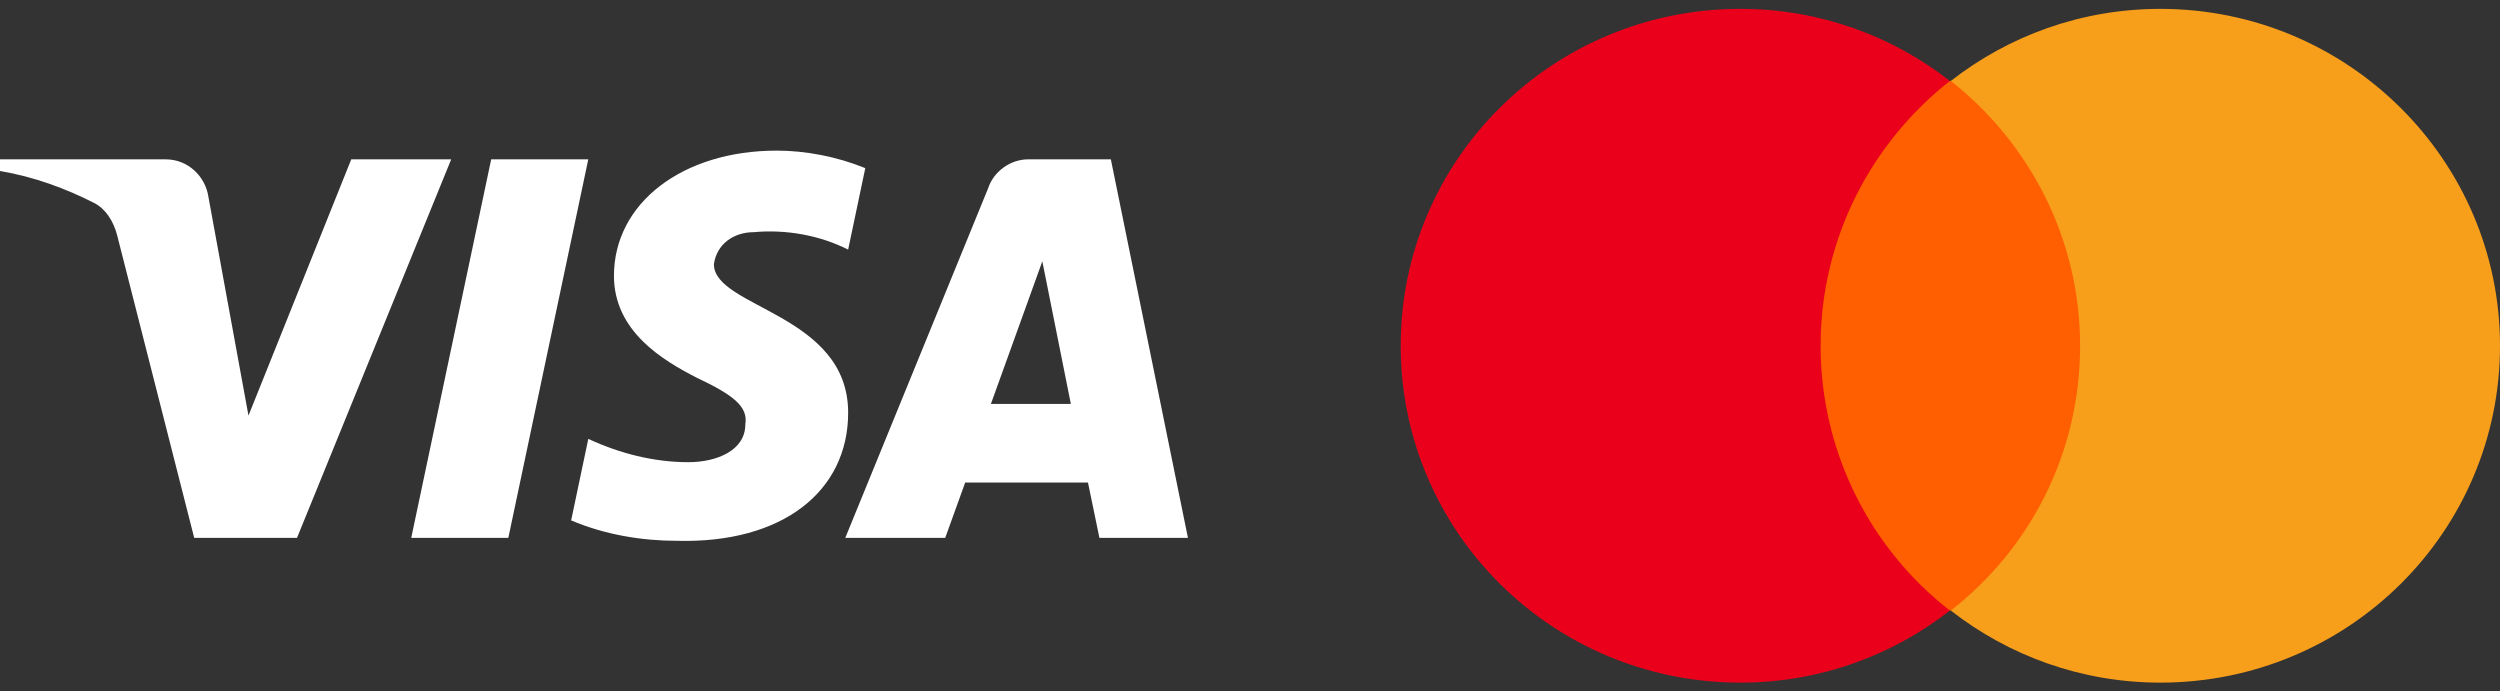
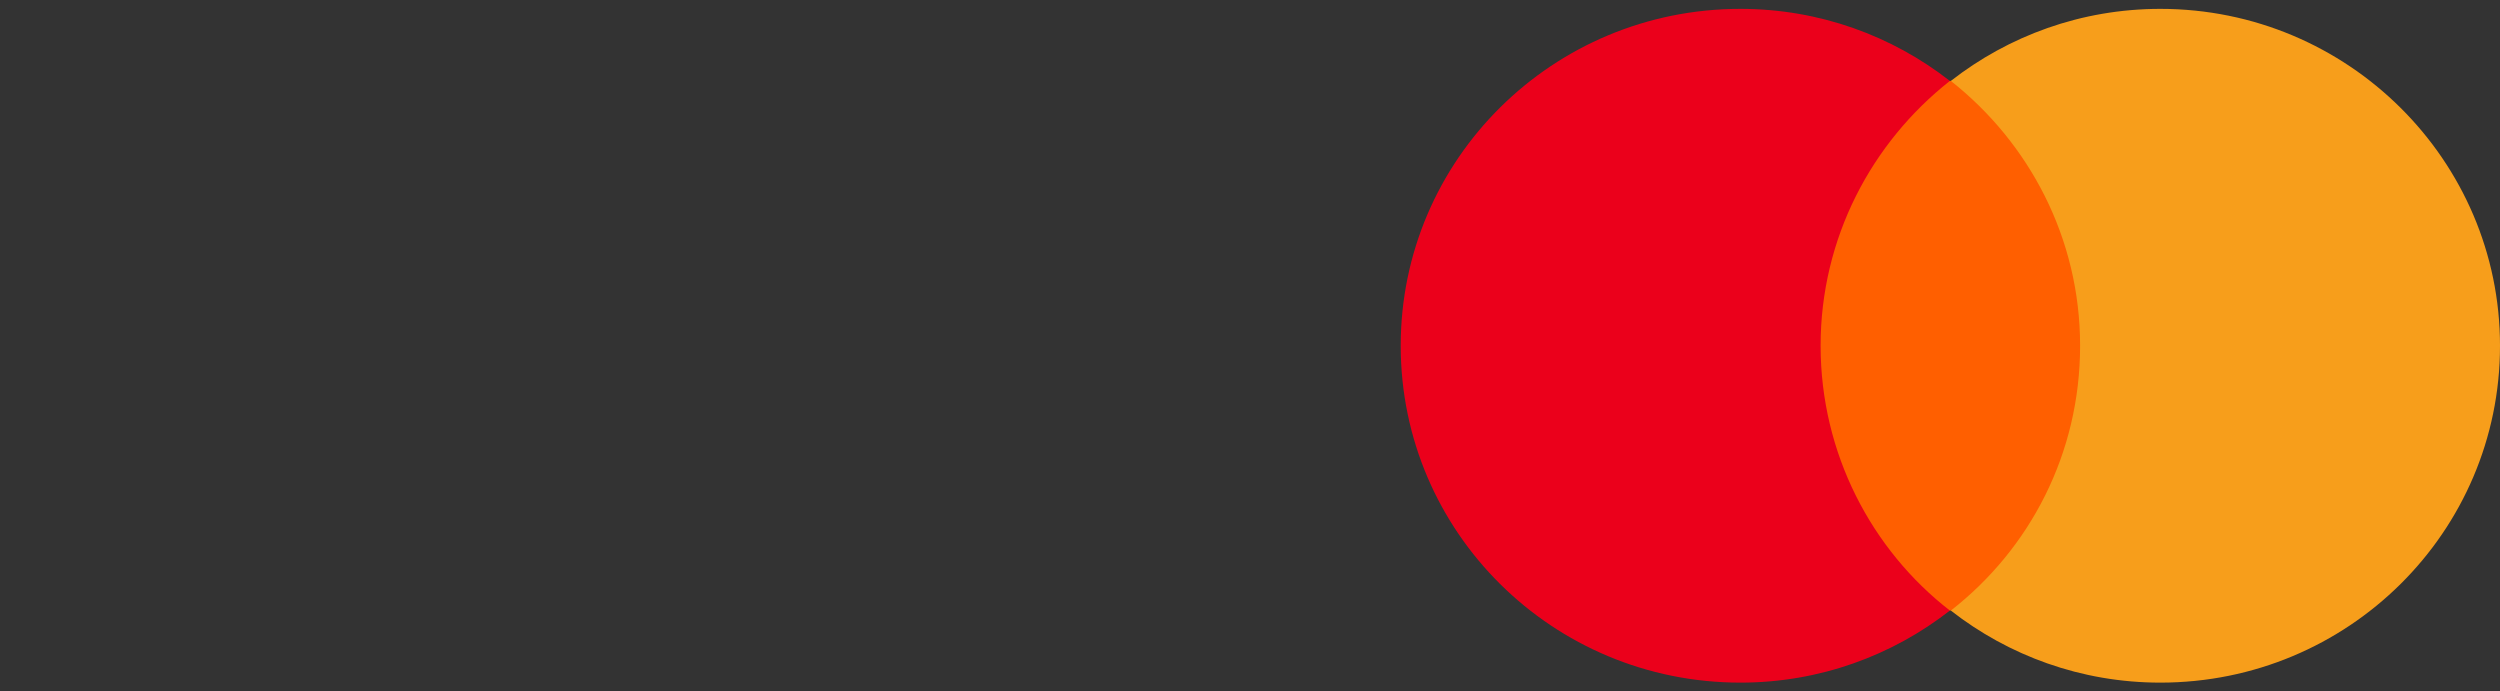
<svg xmlns="http://www.w3.org/2000/svg" width="141" height="39" viewBox="0 0 141 39" fill="none">
  <rect x="0" y="0" width="141" height="39" fill="#333333" stroke="none" />
-   <path fill-rule="evenodd" clip-rule="evenodd" d="M16.751 30.335h-5.798L6.604 13.258c-.206-.786-.645-1.48-1.289-1.807C3.706 10.629 1.934 9.974 0 9.644v-.657h9.341c1.289 0 2.256.988 2.417 2.135l2.256 12.318 5.796-14.452h5.637L16.751 30.335zm11.919 0h-5.476L27.703 8.987h5.476L28.67 30.335zm11.594-15.434c.161-1.15 1.128-1.807 2.256-1.807 1.773-.165 3.704.165 5.315.985l.967-4.596c-1.611-.657-3.384-.988-4.993-.988-5.315 0-9.182 2.957-9.182 7.061 0 3.122 2.74 4.761 4.673 5.749 2.092.985 2.898 1.642 2.737 2.627 0 1.477-1.611 2.135-3.22 2.135-1.934 0-3.868-.492-5.637-1.315l-.967 4.599c1.934.82 4.026 1.15 5.96 1.15 5.96.162 9.663-2.792 9.663-7.226 0-5.584-7.571-5.911-7.571-8.373zM67 30.335L62.652 8.987h-4.67c-.967 0-1.934.657-2.256 1.642l-8.052 19.706h5.637l1.125-3.119h6.926l.645 3.119H67zm-8.213-15.599l1.609 8.046h-4.509l2.901-8.046z" fill="#fff" />
  <path d="M118.382 4.564h-16.764V34.436h16.764V4.564z" fill="#FF5F00" />
  <path d="M102.682 19.5c0-6.069 2.874-11.453 7.291-14.936C106.727 2.031 102.629.5 98.159.5 87.568.5 79 8.997 79 19.5c0 10.503 8.568 19 19.159 19 4.47 0 8.568-1.531 11.814-4.064-4.417-3.431-7.291-8.867-7.291-14.936z" fill="#EB001B" />
  <path d="M141 19.5c0 10.503-8.568 19-19.159 19-4.47 0-8.568-1.531-11.814-4.064 4.47-3.483 7.291-8.867 7.291-14.936 0-6.069-2.874-11.453-7.291-14.936C113.273 2.031 117.371.5 121.841.5 132.432.5 141 9.05 141 19.5z" fill="#F79E1B" />
</svg>